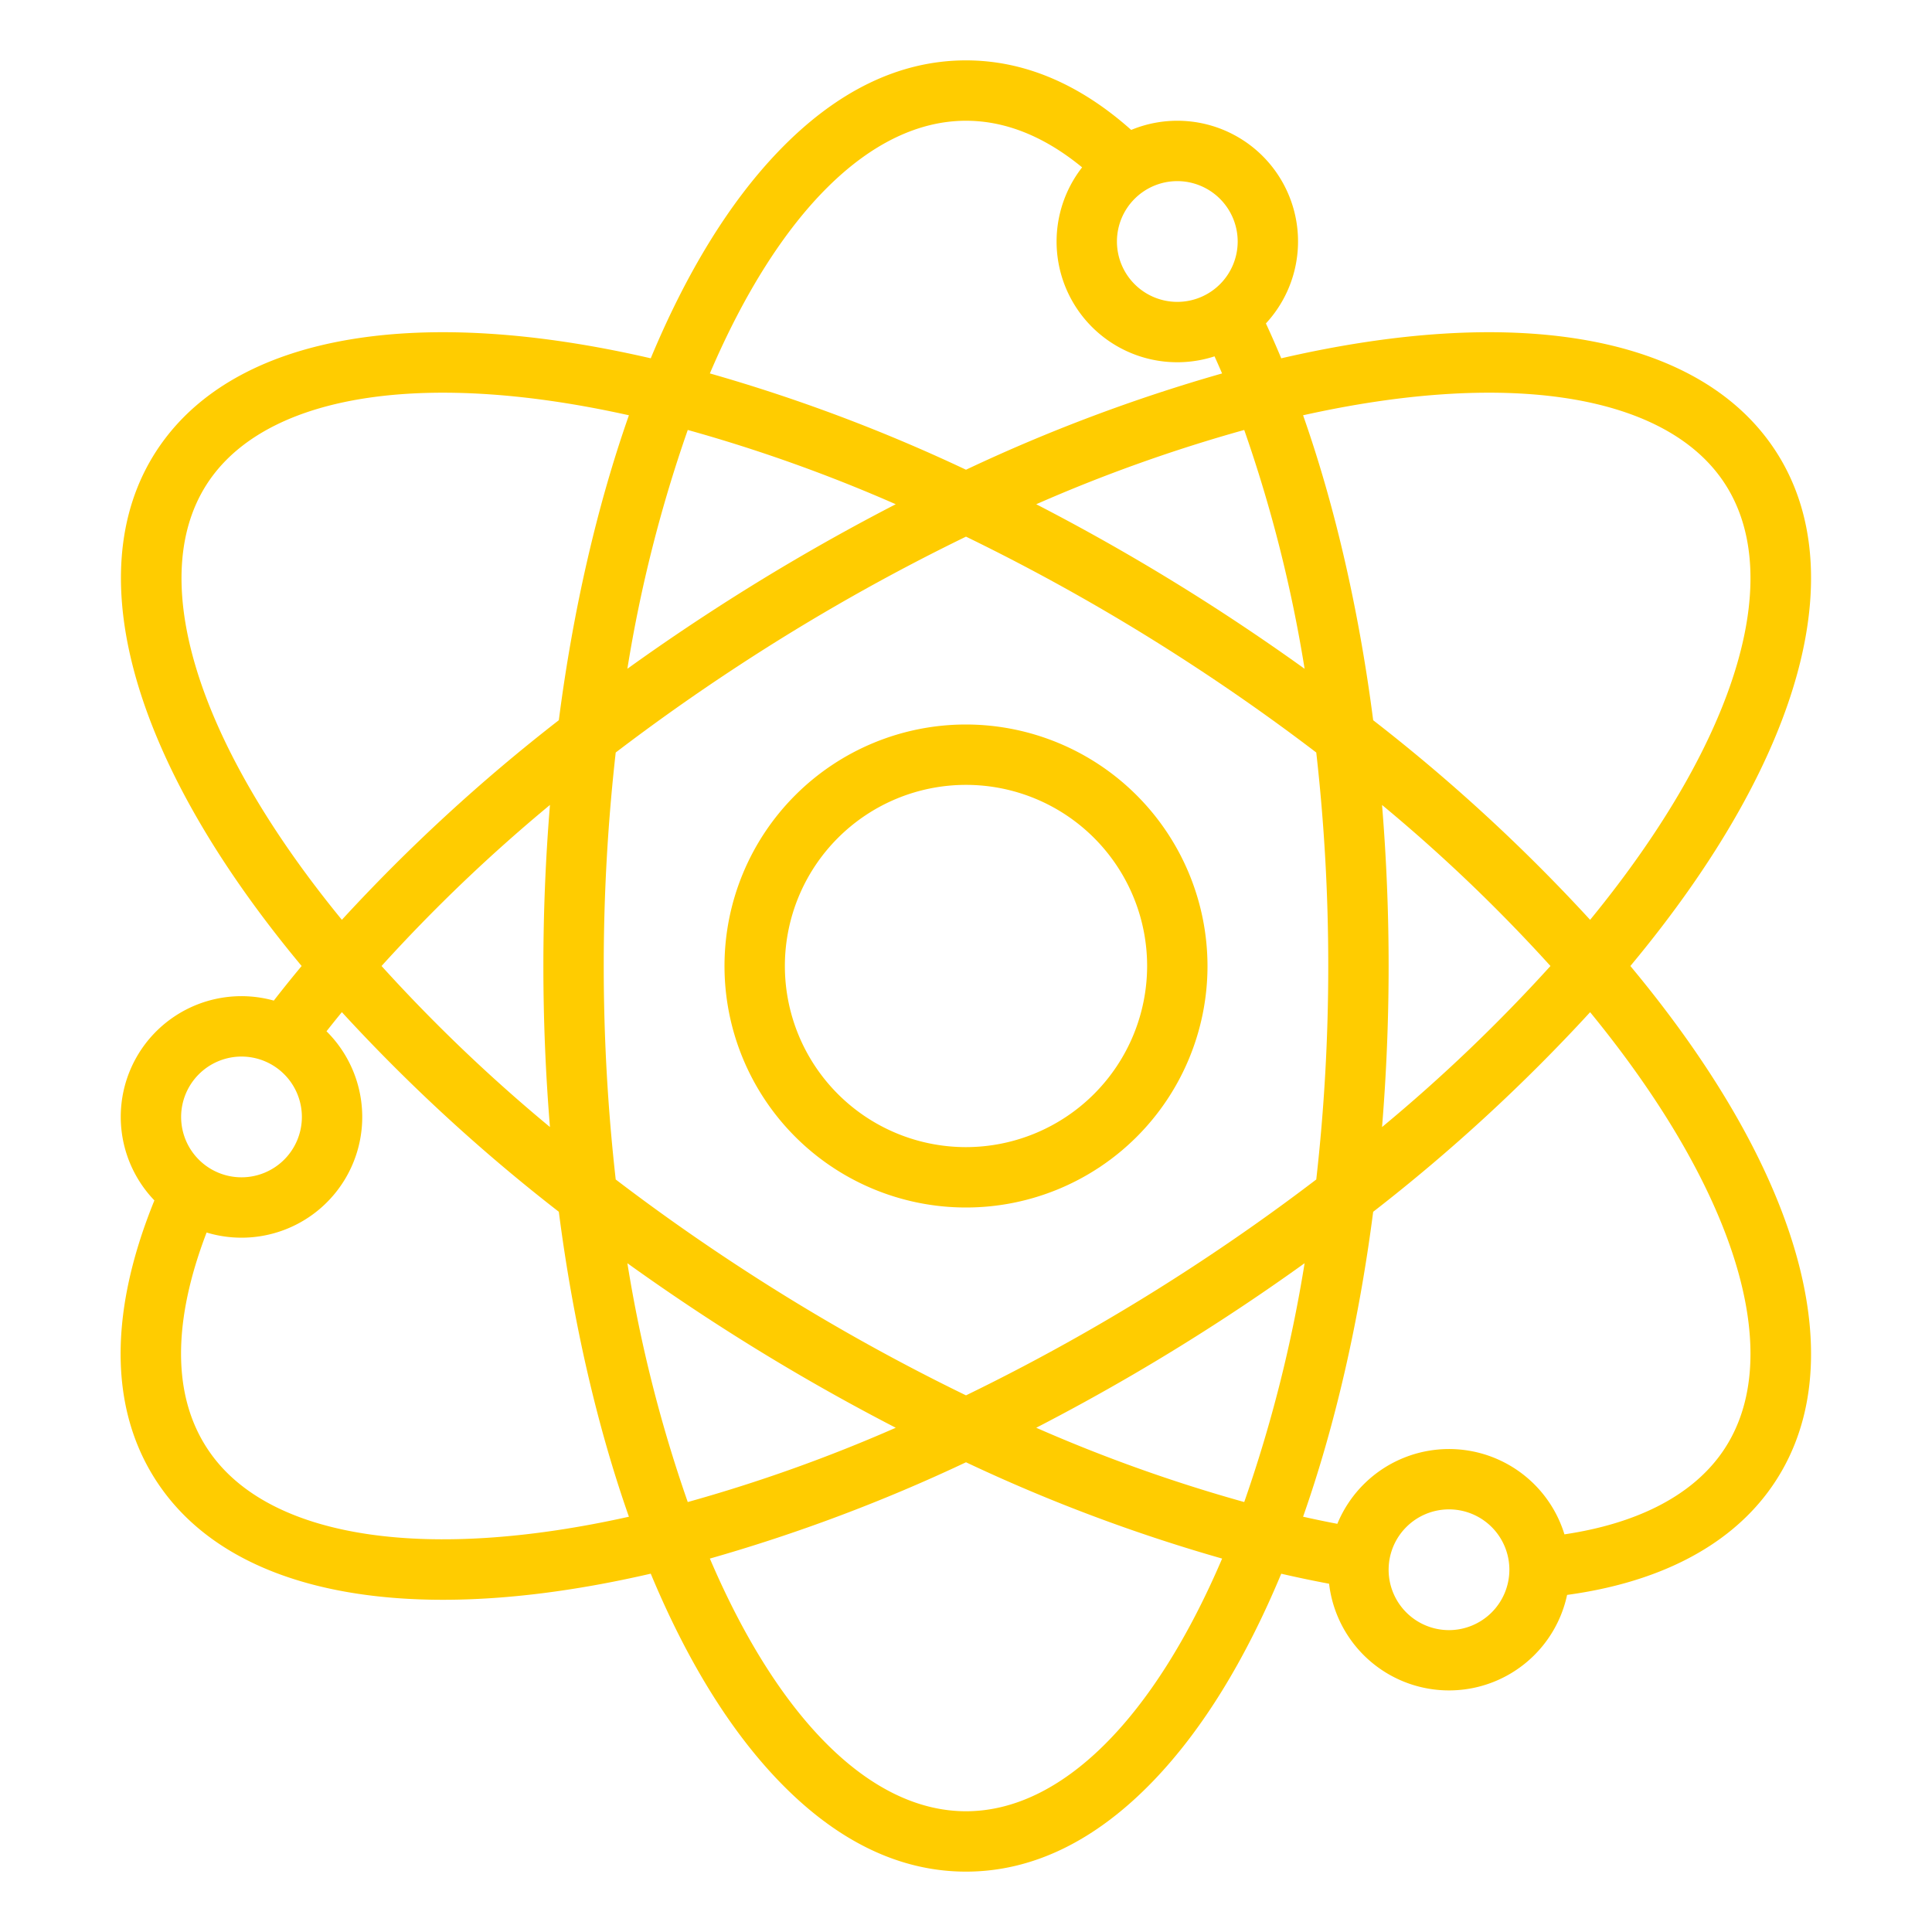
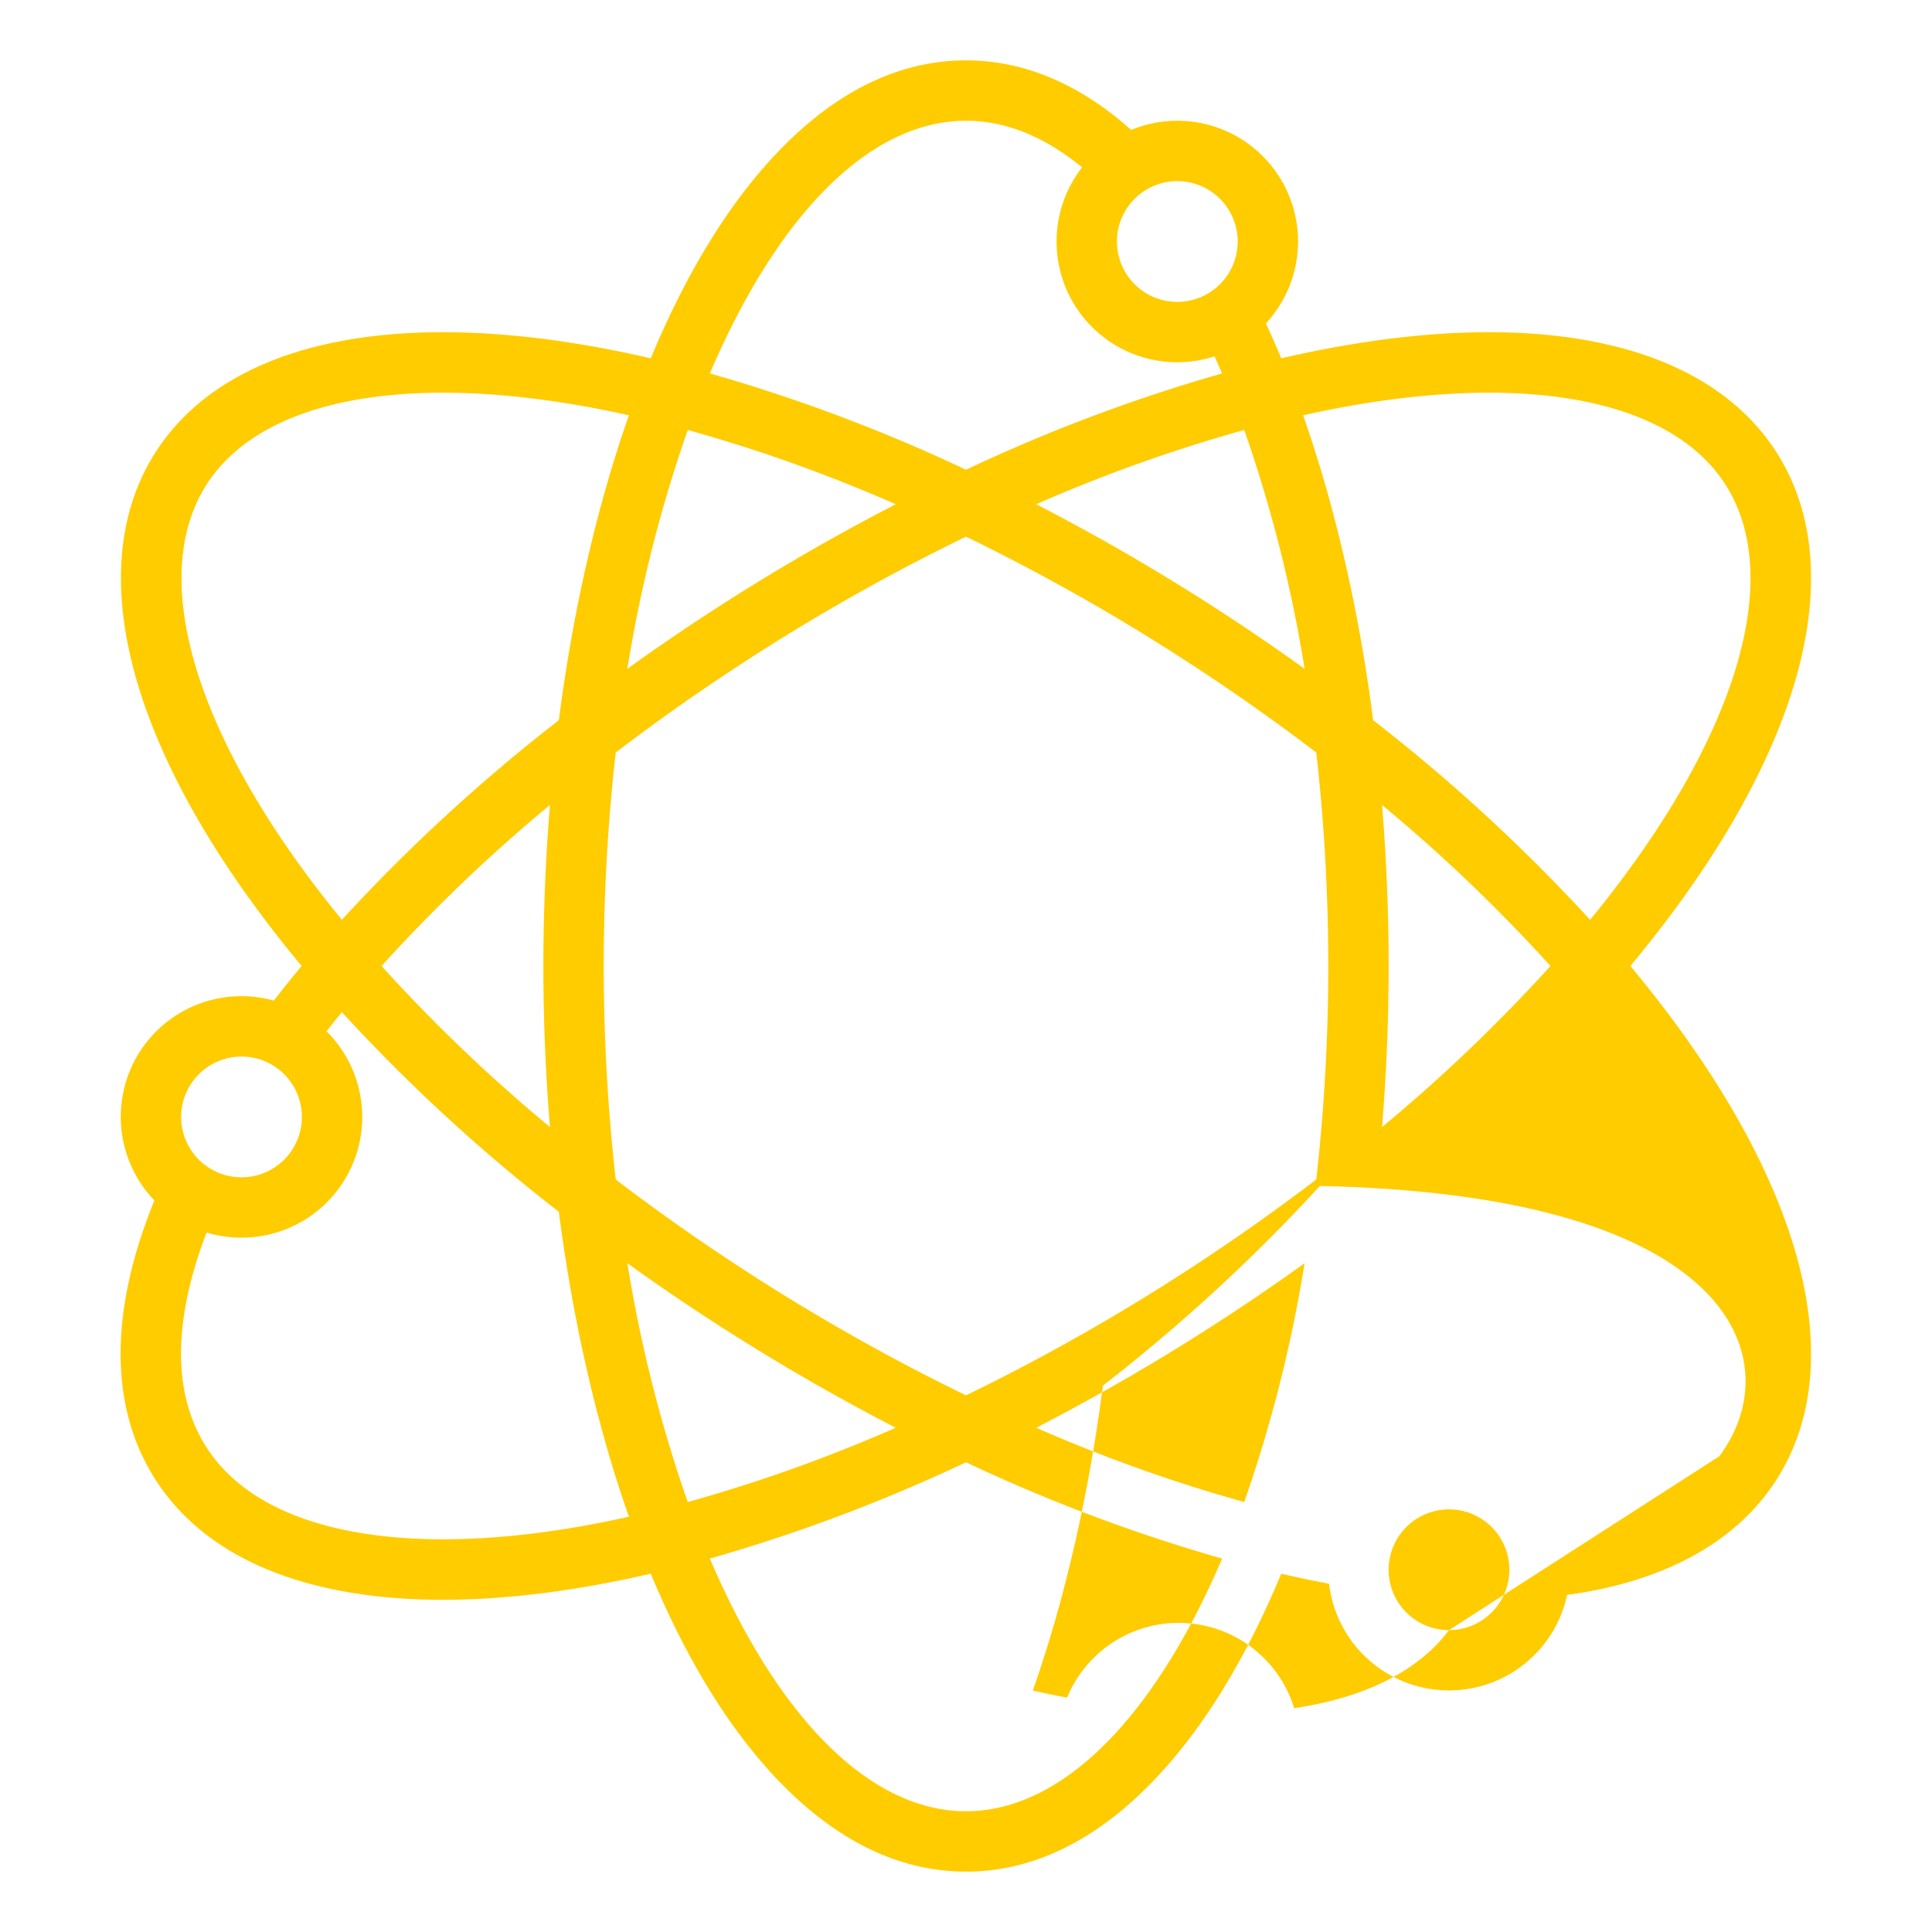
<svg xmlns="http://www.w3.org/2000/svg" id="Outline" viewBox="0 0 512 512" width="512px" height="512px" class="">
  <g>
-     <path d="M468.43,116.47c-20.951-27.931-67.711-35.652-128.887-21.514-1.312-3.145-2.667-6.234-4.064-9.243a31.984,31.984,0,0,0-35.7-51.282C286.06,22.21,271.358,16,256,16c-17.639,0-34.385,8.137-49.772,24.185C193.338,53.627,182,72.04,172.455,94.955,111.279,80.819,64.52,88.54,43.571,116.469,19.742,148.233,33.374,200.092,79.938,256q-3.81,4.575-7.377,9.17a31.977,31.977,0,0,0-31.646,52.954c-12.76,31.346-11.878,58.02,2.655,77.4,14.094,18.789,39.858,28.436,73.84,28.435,16.534,0,35.021-2.293,55.045-6.921,9.543,22.915,20.883,41.329,33.773,54.771C221.615,487.863,238.361,496,256,496s34.385-8.137,49.772-24.185c12.888-13.441,24.227-31.851,33.77-54.763q6.419,1.483,12.679,2.652a32,32,0,0,0,63.075,2.965c23.9-3.246,42.2-12.549,53.133-27.138,23.828-31.763,10.2-83.622-36.365-139.531C478.627,200.09,492.257,148.232,468.43,116.47Zm-12.8,9.6c18.536,24.709,5.376,69.34-34.231,117.694a464.789,464.789,0,0,0-57.492-52.894c-3.758-29.113-10.125-56.789-18.577-80.817C398.238,98.253,439.125,104.066,455.63,126.071Zm-125.9,271.985a412.988,412.988,0,0,1-55.118-19.685,567.178,567.178,0,0,0,50.432-29.415q10.537-6.891,20.688-14.19A368.316,368.316,0,0,1,329.734,398.056Zm-147.468,0a368.421,368.421,0,0,1-16-63.291q10.128,7.275,20.689,14.19a566.986,566.986,0,0,0,50.432,29.416A413.069,413.069,0,0,1,182.266,398.056Zm0-284.112a412.988,412.988,0,0,1,55.118,19.685,567.178,567.178,0,0,0-50.432,29.415q-10.538,6.891-20.688,14.19A368.316,368.316,0,0,1,182.266,113.944Zm13.442,221.62c-11.216-7.334-22.14-15.059-32.532-22.988a505.5,505.5,0,0,1,0-113.152c10.392-7.929,21.317-15.655,32.532-22.989A544.9,544.9,0,0,1,256,142.216a544.7,544.7,0,0,1,60.292,34.22c11.216,7.334,22.14,15.059,32.532,22.988A501.517,501.517,0,0,1,352,256a501.451,501.451,0,0,1-3.176,56.576c-10.392,7.929-21.317,15.655-32.532,22.989A544.9,544.9,0,0,1,256,369.784,544.7,544.7,0,0,1,195.708,335.564Zm-49.965-36.889A431.841,431.841,0,0,1,101.111,256a432.351,432.351,0,0,1,44.633-42.68C144.594,227.363,144,241.648,144,256S144.594,284.632,145.743,298.675ZM329.734,113.944a368.421,368.421,0,0,1,16,63.291q-10.128-7.275-20.689-14.19a566.986,566.986,0,0,0-50.432-29.416A413.069,413.069,0,0,1,329.734,113.944Zm36.523,99.381A431.841,431.841,0,0,1,410.889,256a432.351,432.351,0,0,1-44.633,42.68C367.406,284.637,368,270.352,368,256S367.406,227.368,366.257,213.325ZM328,64a16,16,0,1,1-16-16A16.019,16.019,0,0,1,328,64ZM256,32c10.468,0,20.791,4.158,30.772,12.349a31.98,31.98,0,0,0,35.094,50.087q1.014,2.239,2,4.53A444.147,444.147,0,0,0,256,124.483a444.153,444.153,0,0,0-67.877-25.522C206.362,56.276,230.834,32,256,32ZM56.37,126.07c16.505-22,57.39-27.818,110.3-16.016-8.45,24.024-14.817,51.694-18.575,80.807a465.419,465.419,0,0,0-57.494,52.9C50.994,195.412,37.833,150.78,56.37,126.07ZM64,280a16,16,0,1,1-16,16A16.019,16.019,0,0,1,64,280ZM56.371,385.931c-12.957-17.282-8.8-40.6-1.618-59.3A31.985,31.985,0,0,0,86.53,273.3q1.99-2.535,4.069-5.068a464.756,464.756,0,0,0,57.494,52.9c3.758,29.113,10.125,56.789,18.577,80.817C113.763,413.748,72.876,407.934,56.371,385.931ZM256,480c-25.166,0-49.638-24.276-67.877-66.962A444.014,444.014,0,0,0,256,387.517a444.27,444.27,0,0,0,67.877,25.522C305.638,455.724,281.166,480,256,480Zm128-48a16,16,0,1,1,16-16A16.019,16.019,0,0,1,384,432Zm71.627-46.067c-8.1,10.81-22.207,17.886-41.033,20.686a32,32,0,0,0-60.183-2.79q-4.485-.852-9.08-1.885c8.45-24.023,14.816-51.693,18.574-80.805a465.329,465.329,0,0,0,57.494-52.9C461.006,316.588,474.166,361.22,455.627,385.933Z" data-original="#000000" class="active-path" data-old_color="#000000" fill="#FFCC00" />
-     <path d="M256,192a64,64,0,1,0,64,64A64.072,64.072,0,0,0,256,192Zm0,112a48,48,0,1,1,48-48A48.055,48.055,0,0,1,256,304Z" data-original="#000000" class="active-path" data-old_color="#000000" fill="#FFCC00" />
+     <path d="M468.43,116.47c-20.951-27.931-67.711-35.652-128.887-21.514-1.312-3.145-2.667-6.234-4.064-9.243a31.984,31.984,0,0,0-35.7-51.282C286.06,22.21,271.358,16,256,16c-17.639,0-34.385,8.137-49.772,24.185C193.338,53.627,182,72.04,172.455,94.955,111.279,80.819,64.52,88.54,43.571,116.469,19.742,148.233,33.374,200.092,79.938,256q-3.81,4.575-7.377,9.17a31.977,31.977,0,0,0-31.646,52.954c-12.76,31.346-11.878,58.02,2.655,77.4,14.094,18.789,39.858,28.436,73.84,28.435,16.534,0,35.021-2.293,55.045-6.921,9.543,22.915,20.883,41.329,33.773,54.771C221.615,487.863,238.361,496,256,496s34.385-8.137,49.772-24.185c12.888-13.441,24.227-31.851,33.77-54.763q6.419,1.483,12.679,2.652a32,32,0,0,0,63.075,2.965c23.9-3.246,42.2-12.549,53.133-27.138,23.828-31.763,10.2-83.622-36.365-139.531C478.627,200.09,492.257,148.232,468.43,116.47Zm-12.8,9.6c18.536,24.709,5.376,69.34-34.231,117.694a464.789,464.789,0,0,0-57.492-52.894c-3.758-29.113-10.125-56.789-18.577-80.817C398.238,98.253,439.125,104.066,455.63,126.071Zm-125.9,271.985a412.988,412.988,0,0,1-55.118-19.685,567.178,567.178,0,0,0,50.432-29.415q10.537-6.891,20.688-14.19A368.316,368.316,0,0,1,329.734,398.056Zm-147.468,0a368.421,368.421,0,0,1-16-63.291q10.128,7.275,20.689,14.19a566.986,566.986,0,0,0,50.432,29.416A413.069,413.069,0,0,1,182.266,398.056Zm0-284.112a412.988,412.988,0,0,1,55.118,19.685,567.178,567.178,0,0,0-50.432,29.415q-10.538,6.891-20.688,14.19A368.316,368.316,0,0,1,182.266,113.944Zm13.442,221.62c-11.216-7.334-22.14-15.059-32.532-22.988a505.5,505.5,0,0,1,0-113.152c10.392-7.929,21.317-15.655,32.532-22.989A544.9,544.9,0,0,1,256,142.216a544.7,544.7,0,0,1,60.292,34.22c11.216,7.334,22.14,15.059,32.532,22.988A501.517,501.517,0,0,1,352,256a501.451,501.451,0,0,1-3.176,56.576c-10.392,7.929-21.317,15.655-32.532,22.989A544.9,544.9,0,0,1,256,369.784,544.7,544.7,0,0,1,195.708,335.564Zm-49.965-36.889A431.841,431.841,0,0,1,101.111,256a432.351,432.351,0,0,1,44.633-42.68C144.594,227.363,144,241.648,144,256S144.594,284.632,145.743,298.675ZM329.734,113.944a368.421,368.421,0,0,1,16,63.291q-10.128-7.275-20.689-14.19a566.986,566.986,0,0,0-50.432-29.416A413.069,413.069,0,0,1,329.734,113.944Zm36.523,99.381A431.841,431.841,0,0,1,410.889,256a432.351,432.351,0,0,1-44.633,42.68C367.406,284.637,368,270.352,368,256S367.406,227.368,366.257,213.325ZM328,64a16,16,0,1,1-16-16A16.019,16.019,0,0,1,328,64ZM256,32c10.468,0,20.791,4.158,30.772,12.349a31.98,31.98,0,0,0,35.094,50.087q1.014,2.239,2,4.53A444.147,444.147,0,0,0,256,124.483a444.153,444.153,0,0,0-67.877-25.522C206.362,56.276,230.834,32,256,32ZM56.37,126.07c16.505-22,57.39-27.818,110.3-16.016-8.45,24.024-14.817,51.694-18.575,80.807a465.419,465.419,0,0,0-57.494,52.9C50.994,195.412,37.833,150.78,56.37,126.07ZM64,280a16,16,0,1,1-16,16A16.019,16.019,0,0,1,64,280ZM56.371,385.931c-12.957-17.282-8.8-40.6-1.618-59.3A31.985,31.985,0,0,0,86.53,273.3q1.99-2.535,4.069-5.068a464.756,464.756,0,0,0,57.494,52.9c3.758,29.113,10.125,56.789,18.577,80.817C113.763,413.748,72.876,407.934,56.371,385.931ZM256,480c-25.166,0-49.638-24.276-67.877-66.962A444.014,444.014,0,0,0,256,387.517a444.27,444.27,0,0,0,67.877,25.522C305.638,455.724,281.166,480,256,480Zm128-48a16,16,0,1,1,16-16A16.019,16.019,0,0,1,384,432Zc-8.1,10.81-22.207,17.886-41.033,20.686a32,32,0,0,0-60.183-2.79q-4.485-.852-9.08-1.885c8.45-24.023,14.816-51.693,18.574-80.805a465.329,465.329,0,0,0,57.494-52.9C461.006,316.588,474.166,361.22,455.627,385.933Z" data-original="#000000" class="active-path" data-old_color="#000000" fill="#FFCC00" />
  </g>
</svg>